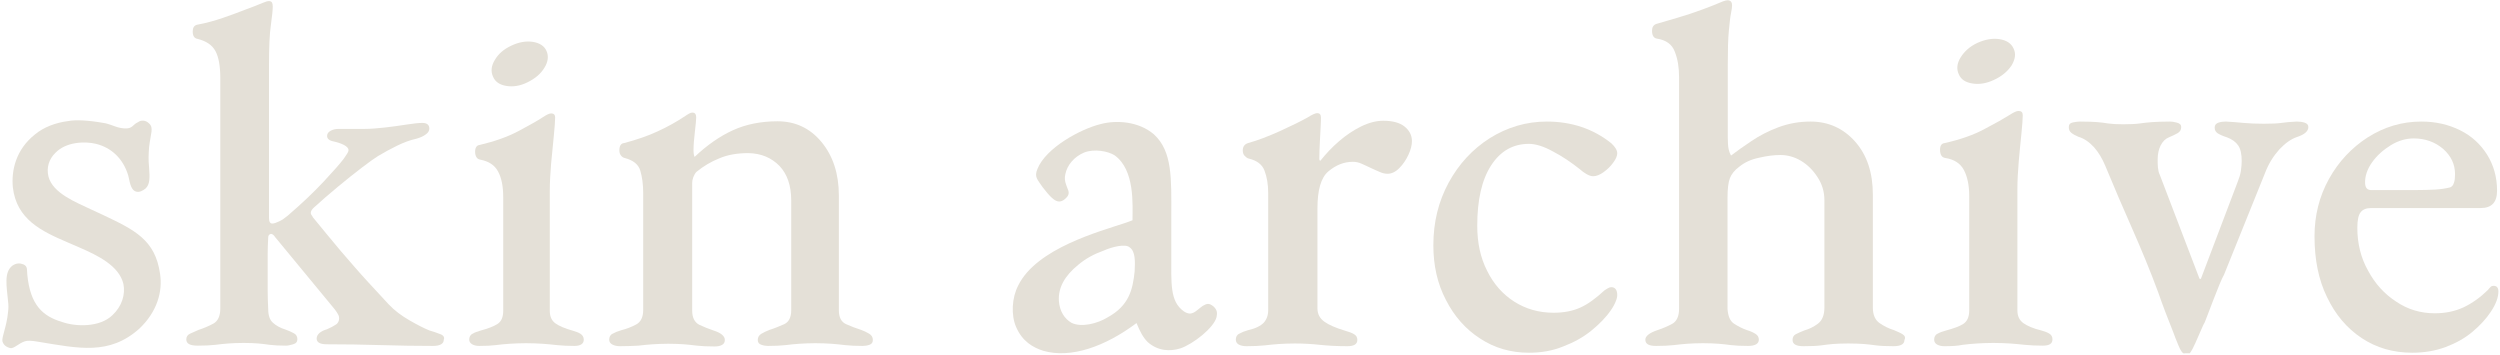
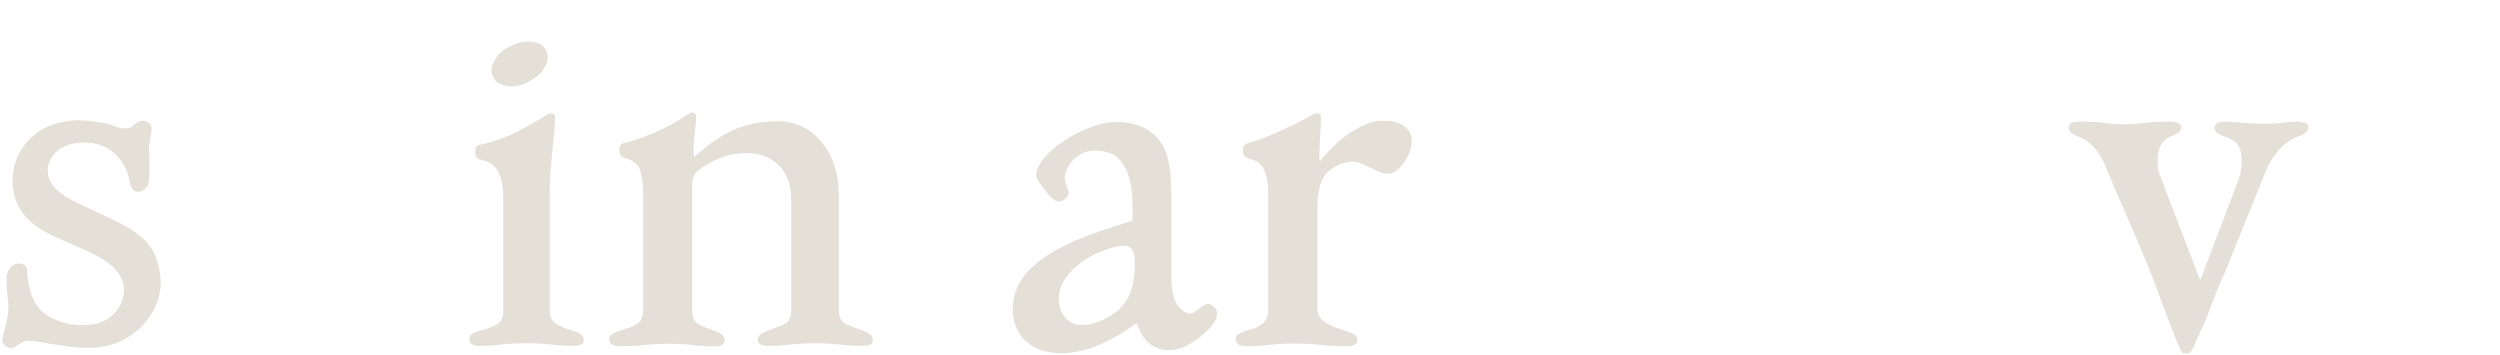
<svg xmlns="http://www.w3.org/2000/svg" width="500" height="71" viewBox="0 0 500 71" fill="none">
  <g clip-path="url(#clip0_17_20)">
-     <path d="M20.664 24.584C21.627 24.693 22.912 25.291 23.555 25.454C24.143 25.618 25.214 25.835 25.964 25.563C26.82 25.183 26.552 24.965 27.623 24.421C28.212 23.986 29.122 23.986 29.818 24.693C30.782 25.563 30.139 26.651 29.818 29.425C29.711 31.057 29.657 31.818 29.818 33.504C29.979 35.625 29.979 36.876 29.122 37.692C28.587 38.127 27.837 38.562 27.141 38.291C26.017 37.91 25.91 35.952 25.642 35.082C24.625 31.709 22.27 29.534 19.218 28.772C17.024 28.228 13.223 28.337 11.081 30.567C9.797 31.818 9.261 33.504 9.69 35.299C10.546 38.671 15.257 40.466 18.201 41.88L20.557 42.968C26.981 46.014 31.049 47.972 32.013 54.771C32.548 58.252 31.477 62.331 27.837 65.758C21.842 71.088 15.739 69.674 7.762 68.368C6.21 68.096 5.514 68.096 4.979 68.26C3.747 68.64 2.784 69.782 2.034 69.619C1.767 69.51 0.803 69.347 0.482 68.26C0.321 67.389 1.338 65.322 1.606 62.44C1.713 61.569 1.713 61.08 1.606 60.21C1.338 57.273 0.749 54.499 2.463 53.139C3.266 52.595 3.961 52.595 4.657 52.867C5.621 53.248 5.353 54.118 5.46 54.934C6.049 61.026 8.565 63.256 12.42 64.398C15.203 65.377 19.968 65.486 22.484 63.038C24.411 61.243 25.107 58.85 24.679 56.783C23.822 53.139 19.486 51.072 16.006 49.549L13.49 48.462C8.298 46.231 3.319 43.893 2.57 37.475C2.248 34.102 3.158 29.915 7.013 26.869C8.726 25.454 11.081 24.53 13.704 24.203C15.096 23.932 17.612 24.04 20.664 24.584Z" fill="#E4E0D7" />
-     <path d="M87.955 66.791C87.259 66.519 86.617 66.301 85.867 66.084C84.797 65.649 83.512 64.996 81.906 64.072C80.3 63.147 78.908 62.113 77.73 60.862C76.66 59.72 75.321 58.252 73.608 56.403C71.895 54.553 70.129 52.486 68.201 50.256C66.274 47.972 64.454 45.742 62.58 43.458C62.527 43.294 62.42 43.186 62.313 43.023C62.206 42.859 62.152 42.751 62.152 42.587C62.152 42.261 62.366 41.88 62.794 41.5C64.293 40.14 65.846 38.78 67.559 37.366C69.272 35.952 70.825 34.701 72.323 33.559C73.822 32.416 74.893 31.655 75.589 31.22C76.767 30.513 78.051 29.806 79.39 29.153C80.728 28.5 82.013 28.011 83.298 27.739C84.047 27.521 84.69 27.249 85.171 26.869C85.653 26.542 85.867 26.107 85.867 25.727C85.867 24.965 85.385 24.584 84.475 24.584C83.779 24.584 82.709 24.693 81.317 24.911C79.925 25.128 78.426 25.346 76.927 25.509C75.428 25.672 74.09 25.781 72.966 25.781H67.773C67.131 25.781 66.595 25.89 66.114 26.162C65.632 26.433 65.418 26.76 65.418 27.195C65.418 27.739 65.846 28.12 66.702 28.283C67.452 28.446 68.148 28.663 68.79 28.99C69.379 29.316 69.7 29.643 69.7 30.023C69.7 30.241 69.593 30.458 69.433 30.73C69.272 31.002 69.004 31.329 68.737 31.764C68.041 32.688 66.702 34.211 64.722 36.333C62.741 38.454 60.332 40.738 57.548 43.131C56.959 43.621 56.424 44.002 55.835 44.273C55.246 44.545 54.818 44.709 54.443 44.709C54.015 44.709 53.801 44.328 53.801 43.621V19.635V17.133V13.054C53.801 9.518 53.908 6.799 54.176 5.004C54.443 3.155 54.55 1.904 54.55 1.305C54.55 0.925 54.497 0.707 54.39 0.489C54.283 0.326 54.069 0.218 53.801 0.218C53.533 0.218 53.105 0.326 52.623 0.544C51.553 0.979 50.375 1.469 48.983 1.958C47.591 2.502 46.146 3.046 44.54 3.59C42.934 4.134 41.221 4.623 39.401 4.949C38.812 5.113 38.544 5.548 38.544 6.309C38.544 7.179 38.865 7.669 39.508 7.778C41.274 8.213 42.452 9.029 43.094 10.225C43.737 11.422 44.058 13.217 44.058 15.556V16.861V19.363V61.733C44.058 63.201 43.576 64.235 42.666 64.724C41.756 65.214 40.739 65.649 39.722 65.975C39.079 66.247 38.544 66.519 38.009 66.737C37.527 66.954 37.259 67.335 37.259 67.879C37.259 68.749 38.009 69.13 39.561 69.13C40.953 69.13 42.131 69.075 43.041 68.967C43.951 68.858 44.861 68.749 45.664 68.695C46.52 68.64 47.538 68.586 48.715 68.586C50 68.586 50.964 68.64 51.66 68.695C52.355 68.749 53.158 68.858 53.962 68.967C54.818 69.075 55.889 69.13 57.227 69.13C57.602 69.13 58.03 69.021 58.619 68.858C59.208 68.695 59.475 68.368 59.475 67.824C59.475 67.281 59.208 66.845 58.726 66.628C58.244 66.356 57.709 66.138 57.12 65.921C56.049 65.594 55.193 65.105 54.604 64.561C53.962 64.017 53.64 63.092 53.64 61.787C53.587 60.59 53.533 59.34 53.533 58.034V50.855C53.533 49.712 53.587 48.625 53.64 47.537C53.64 47.102 53.801 46.884 54.176 46.775C54.443 46.775 54.764 46.993 55.032 47.428L66.97 61.896C67.238 62.277 67.452 62.548 67.612 62.875C67.773 63.147 67.827 63.419 67.827 63.636C67.827 64.18 67.612 64.67 67.131 64.942C66.649 65.268 66.114 65.54 65.364 65.866C64.775 66.029 64.347 66.247 63.919 66.573C63.544 66.9 63.33 67.281 63.33 67.716C63.33 68.477 64.026 68.858 65.364 68.858C68.951 68.858 72.591 68.912 76.178 69.021C79.818 69.13 83.298 69.184 86.617 69.184C88.009 69.184 88.758 68.749 88.758 67.933C88.972 67.444 88.651 67.008 87.955 66.791Z" fill="#E4E0D7" />
+     <path d="M20.664 24.584C21.627 24.693 22.912 25.291 23.555 25.454C24.143 25.618 25.214 25.835 25.964 25.563C26.82 25.183 26.552 24.965 27.623 24.421C28.212 23.986 29.122 23.986 29.818 24.693C30.782 25.563 30.139 26.651 29.818 29.425C29.979 35.625 29.979 36.876 29.122 37.692C28.587 38.127 27.837 38.562 27.141 38.291C26.017 37.91 25.91 35.952 25.642 35.082C24.625 31.709 22.27 29.534 19.218 28.772C17.024 28.228 13.223 28.337 11.081 30.567C9.797 31.818 9.261 33.504 9.69 35.299C10.546 38.671 15.257 40.466 18.201 41.88L20.557 42.968C26.981 46.014 31.049 47.972 32.013 54.771C32.548 58.252 31.477 62.331 27.837 65.758C21.842 71.088 15.739 69.674 7.762 68.368C6.21 68.096 5.514 68.096 4.979 68.26C3.747 68.64 2.784 69.782 2.034 69.619C1.767 69.51 0.803 69.347 0.482 68.26C0.321 67.389 1.338 65.322 1.606 62.44C1.713 61.569 1.713 61.08 1.606 60.21C1.338 57.273 0.749 54.499 2.463 53.139C3.266 52.595 3.961 52.595 4.657 52.867C5.621 53.248 5.353 54.118 5.46 54.934C6.049 61.026 8.565 63.256 12.42 64.398C15.203 65.377 19.968 65.486 22.484 63.038C24.411 61.243 25.107 58.85 24.679 56.783C23.822 53.139 19.486 51.072 16.006 49.549L13.49 48.462C8.298 46.231 3.319 43.893 2.57 37.475C2.248 34.102 3.158 29.915 7.013 26.869C8.726 25.454 11.081 24.53 13.704 24.203C15.096 23.932 17.612 24.04 20.664 24.584Z" fill="#E4E0D7" />
    <path d="M123.982 69.239C123.394 69.239 122.912 69.13 122.483 68.912C122.055 68.695 121.841 68.368 121.841 67.933C121.841 67.389 122.055 66.954 122.537 66.737C123.019 66.465 123.554 66.247 124.304 66.03C125.374 65.758 126.338 65.377 127.248 64.887C128.158 64.398 128.64 63.419 128.64 62.005V38.617C128.64 36.822 128.426 35.354 128.051 34.103C127.676 32.852 126.606 32.036 124.946 31.601C124.678 31.546 124.411 31.383 124.197 31.111C123.982 30.839 123.875 30.513 123.875 30.078C123.875 29.153 124.197 28.664 124.839 28.609C127.301 27.956 129.55 27.195 131.531 26.27C133.565 25.346 135.385 24.312 137.098 23.17C137.312 23.007 137.526 22.898 137.794 22.735C138.062 22.572 138.276 22.517 138.49 22.517C138.758 22.517 138.972 22.626 139.079 22.79C139.186 22.953 139.239 23.17 139.239 23.497C139.239 23.986 139.132 24.965 138.972 26.379C138.811 27.793 138.704 28.99 138.704 29.969C138.704 30.241 138.704 30.513 138.758 30.839C138.811 31.111 138.865 31.274 138.918 31.383C141.381 29.044 143.95 27.25 146.573 26.053C149.197 24.856 152.194 24.258 155.513 24.258C159.047 24.258 161.991 25.618 164.293 28.392C166.595 31.166 167.773 34.755 167.773 39.106V62.059C167.773 63.473 168.254 64.398 169.218 64.833C170.182 65.268 171.199 65.649 172.216 65.975C172.805 66.193 173.286 66.41 173.822 66.737C174.304 67.009 174.571 67.444 174.571 67.988C174.571 68.477 174.357 68.803 173.875 68.967C173.394 69.13 172.965 69.184 172.537 69.184C171.145 69.184 169.967 69.13 169.004 69.021C168.04 68.912 167.13 68.803 166.274 68.749C165.417 68.695 164.293 68.64 163.062 68.64C161.884 68.64 160.813 68.695 159.903 68.749C158.993 68.803 158.029 68.912 157.119 69.021C156.156 69.13 154.978 69.184 153.586 69.184C153.212 69.184 152.783 69.13 152.301 68.967C151.82 68.803 151.552 68.531 151.552 67.988C151.552 67.444 151.82 67.009 152.301 66.737C152.783 66.465 153.319 66.193 153.907 65.975C154.978 65.649 155.942 65.214 156.852 64.833C157.762 64.398 158.244 63.473 158.244 62.059V40.086C158.244 37.094 157.441 34.81 155.888 33.178C154.282 31.546 152.248 30.676 149.678 30.622C147.483 30.622 145.556 30.948 143.897 31.655C142.237 32.308 140.685 33.232 139.293 34.374C139.025 34.647 138.811 35.027 138.65 35.462C138.49 35.898 138.436 36.278 138.436 36.605V62.114C138.436 63.528 138.918 64.452 139.828 64.942C140.738 65.377 141.702 65.758 142.665 66.084C144.218 66.573 144.967 67.226 144.967 67.988C144.967 68.423 144.807 68.749 144.432 68.967C144.057 69.184 143.576 69.293 142.933 69.293C141.541 69.293 140.364 69.239 139.4 69.13C138.436 69.021 137.58 68.912 136.777 68.858C135.974 68.803 134.903 68.749 133.672 68.749C132.494 68.749 131.423 68.803 130.513 68.858C129.603 68.912 128.64 69.021 127.676 69.13C126.606 69.184 125.374 69.239 123.982 69.239Z" fill="#E4E0D7" />
    <path d="M95.825 69.184C95.29 69.184 94.808 69.075 94.433 68.858C94.058 68.64 93.844 68.314 93.844 67.933C93.844 67.389 94.058 66.954 94.54 66.737C94.968 66.465 95.504 66.301 96.039 66.138C97.645 65.703 98.769 65.268 99.519 64.778C100.268 64.289 100.643 63.419 100.643 62.168V39.433C100.643 37.312 100.322 35.626 99.626 34.32C98.93 33.015 97.752 32.253 96.039 31.927C95.718 31.873 95.45 31.709 95.29 31.437C95.129 31.166 95.022 30.839 95.022 30.35C95.022 29.534 95.343 29.044 95.932 28.99C98.93 28.283 101.553 27.358 103.694 26.216C105.836 25.074 107.495 24.149 108.566 23.442C109.315 22.953 109.851 22.681 110.225 22.681C110.761 22.681 111.028 22.953 111.028 23.497C111.028 24.258 110.921 25.509 110.761 27.195C110.6 28.881 110.44 30.676 110.225 32.688C110.065 34.646 109.958 36.496 109.958 38.182V62.168C109.958 63.31 110.332 64.126 111.082 64.67C111.831 65.214 113.009 65.703 114.562 66.138C115.097 66.301 115.632 66.465 116.061 66.737C116.489 67.008 116.756 67.389 116.756 67.933C116.756 68.749 116.114 69.184 114.883 69.184C113.598 69.184 112.42 69.13 111.403 69.021C110.386 68.912 109.369 68.803 108.459 68.749C107.549 68.695 106.425 68.64 105.193 68.64C104.016 68.64 102.945 68.695 101.981 68.749C101.018 68.803 100.054 68.912 99.144 69.021C98.341 69.13 97.217 69.184 95.825 69.184ZM105.461 16.48C104.016 17.187 102.624 17.405 101.285 17.187C99.947 16.97 99.037 16.371 98.609 15.338C98.127 14.305 98.234 13.162 98.983 11.966C99.679 10.769 100.75 9.845 102.249 9.137C103.748 8.43 105.193 8.158 106.585 8.376C107.923 8.594 108.887 9.192 109.315 10.225C109.744 11.204 109.637 12.347 108.887 13.543C108.138 14.794 107.013 15.719 105.461 16.48Z" fill="#E4E0D7" />
    <path d="M249.304 69.239C248.662 69.239 248.18 69.13 247.751 68.912C247.377 68.695 247.163 68.368 247.163 67.933C247.163 67.389 247.377 66.954 247.859 66.737C248.34 66.465 248.876 66.247 249.625 66.029C251.124 65.703 252.141 65.159 252.73 64.561C253.319 63.908 253.64 63.092 253.64 62.005V38.617C253.64 36.822 253.372 35.353 252.891 34.102C252.409 32.852 251.338 32.09 249.732 31.709C249.465 31.655 249.197 31.437 248.929 31.166C248.662 30.893 248.554 30.513 248.554 30.078C248.554 29.316 248.929 28.827 249.625 28.609C251.606 28.065 253.694 27.249 255.996 26.216C258.244 25.183 260.064 24.312 261.509 23.497C261.938 23.224 262.312 23.007 262.687 22.844C263.062 22.681 263.276 22.626 263.437 22.626C263.918 22.626 264.186 22.898 264.186 23.497C264.186 23.768 264.186 24.367 264.133 25.291C264.079 26.216 264.026 27.249 263.972 28.392C263.918 29.534 263.865 30.622 263.865 31.709C263.865 31.981 263.918 32.145 264.079 32.145C265.203 30.73 266.435 29.425 267.826 28.228C269.218 27.032 270.664 26.053 272.216 25.291C273.769 24.53 275.268 24.149 276.659 24.149C278.48 24.149 279.925 24.53 280.889 25.291C281.852 26.053 282.387 27.032 282.387 28.228C282.387 28.99 282.173 29.915 281.692 30.948C281.21 31.981 280.621 32.852 279.871 33.613C279.122 34.374 278.319 34.755 277.516 34.755C277.034 34.755 276.499 34.646 275.91 34.374C275.321 34.102 274.732 33.885 274.09 33.559C273.501 33.287 272.966 33.015 272.323 32.743C271.734 32.471 271.145 32.362 270.557 32.362C268.79 32.362 267.184 33.015 265.685 34.266C264.186 35.517 263.49 38.019 263.49 41.717V61.678C263.49 62.821 263.972 63.691 264.882 64.343C265.792 64.996 267.184 65.594 269.004 66.138C269.754 66.356 270.396 66.573 270.824 66.845C271.253 67.117 271.467 67.444 271.467 67.987C271.467 68.858 270.771 69.239 269.432 69.239C267.291 69.239 265.524 69.13 263.972 68.967C262.473 68.803 260.76 68.695 258.94 68.695C257.762 68.695 256.691 68.749 255.781 68.803C254.871 68.858 253.908 68.967 252.944 69.075C251.874 69.184 250.696 69.239 249.304 69.239Z" fill="#E4E0D7" />
-     <path d="M305.782 70.544C302.195 70.544 298.93 69.619 296.039 67.716C293.148 65.866 290.846 63.256 289.187 59.992C287.474 56.729 286.671 53.085 286.671 49.06C286.671 44.437 287.688 40.303 289.722 36.55C291.756 32.797 294.54 29.806 297.966 27.63C301.446 25.454 305.247 24.312 309.369 24.312C314.347 24.312 318.684 25.781 322.27 28.663C323.02 29.371 323.448 30.023 323.448 30.676C323.448 31.166 323.18 31.818 322.645 32.525C322.11 33.287 321.467 33.885 320.718 34.429C319.968 34.973 319.272 35.245 318.63 35.245C318.202 35.245 317.773 35.081 317.292 34.81C316.81 34.538 316.382 34.211 315.953 33.831C314.24 32.471 312.474 31.274 310.6 30.295C308.726 29.262 307.12 28.772 305.782 28.772C302.624 28.772 300.107 30.186 298.234 33.069C296.36 35.952 295.45 39.977 295.45 45.144C295.45 48.57 296.092 51.562 297.431 54.172C298.716 56.783 300.536 58.85 302.838 60.319C305.14 61.787 307.763 62.548 310.707 62.548C312.741 62.548 314.508 62.222 316.06 61.515C317.559 60.862 319.165 59.666 320.878 58.089C321.093 57.925 321.307 57.817 321.574 57.653C321.842 57.49 322.056 57.436 322.27 57.436C323.02 57.436 323.448 57.98 323.448 59.013C323.448 59.394 323.341 59.829 323.127 60.319C322.913 60.862 322.591 61.461 322.163 62.059C321.2 63.473 319.861 64.833 318.255 66.138C316.649 67.444 314.776 68.477 312.634 69.293C310.493 70.163 308.245 70.544 305.782 70.544Z" fill="#E4E0D7" />
-     <path d="M380.514 66.845C380.086 66.573 379.551 66.356 378.801 66.029C377.73 65.703 376.767 65.214 375.91 64.615C375.054 64.017 374.572 62.984 374.572 61.569V38.943C374.572 34.538 373.394 31.002 371.039 28.337C368.683 25.672 365.685 24.312 362.099 24.312C359.85 24.312 357.709 24.693 355.675 25.454C353.64 26.216 351.874 27.141 350.268 28.228C348.662 29.316 347.324 30.241 346.199 31.111C345.985 30.73 345.825 30.295 345.718 29.806C345.61 29.262 345.557 28.5 345.557 27.521V19.472V18.329V12.89C345.557 10.008 345.61 7.723 345.771 6.146C345.932 4.569 346.039 3.372 346.199 2.665C346.36 1.904 346.413 1.36 346.413 1.033C346.413 0.761 346.36 0.544 346.199 0.326C346.039 0.163 345.825 0.054 345.557 0.054C345.343 0.054 345.022 0.109 344.593 0.272C343.469 0.761 342.077 1.305 340.471 1.904C338.865 2.502 337.206 3.046 335.546 3.535C333.887 4.025 332.441 4.46 331.264 4.786C330.675 5.004 330.407 5.439 330.407 6.146C330.407 7.071 330.728 7.615 331.371 7.723C333.191 7.995 334.422 8.866 334.957 10.334C335.546 11.803 335.814 13.489 335.814 15.392V18.275V19.417V61.787C335.814 63.256 335.332 64.289 334.422 64.778C333.512 65.268 332.495 65.703 331.478 66.029C329.872 66.573 329.069 67.226 329.069 67.933C329.069 68.803 329.765 69.184 331.21 69.184C332.602 69.184 333.78 69.13 334.743 69.021C335.707 68.912 336.617 68.803 337.473 68.749C338.33 68.695 339.401 68.64 340.578 68.64C341.863 68.64 342.88 68.695 343.683 68.749C344.486 68.803 345.343 68.912 346.199 69.021C347.056 69.13 348.234 69.184 349.625 69.184C351.017 69.184 351.767 68.749 351.767 67.933C351.767 67.444 351.553 67.063 351.124 66.791C350.696 66.519 350.161 66.247 349.411 66.029C348.448 65.703 347.538 65.214 346.788 64.724C345.985 64.18 345.61 63.201 345.503 61.787V39.596C345.503 37.747 345.664 36.441 345.985 35.626C346.306 34.81 346.895 34.048 347.859 33.341C348.93 32.471 350.214 31.873 351.82 31.546C353.426 31.166 354.818 31.002 356.103 31.002C357.495 31.002 358.887 31.383 360.171 32.145C361.456 32.906 362.58 33.994 363.491 35.408C364.401 36.768 364.882 38.345 364.882 40.031V61.515C364.882 62.984 364.454 64.072 363.598 64.724C362.741 65.377 361.831 65.812 360.867 66.084C360.171 66.356 359.583 66.628 359.154 66.845C358.726 67.063 358.512 67.444 358.512 67.988C358.512 68.858 359.261 69.239 360.707 69.239C362.259 69.239 363.437 69.184 364.24 69.075C365.043 68.967 365.846 68.858 366.542 68.803C367.291 68.749 368.309 68.695 369.647 68.695C370.985 68.695 372.056 68.749 372.805 68.803C373.555 68.858 374.411 68.967 375.214 69.075C376.071 69.184 377.249 69.239 378.694 69.239C380.193 69.239 380.889 68.803 380.889 67.988C381.157 67.498 380.942 67.117 380.514 66.845Z" fill="#E4E0D7" />
-     <path d="M388.865 69.239C388.276 69.239 387.848 69.13 387.419 68.912C387.045 68.695 386.831 68.368 386.831 67.933C386.831 67.389 387.045 66.954 387.527 66.737C388.008 66.465 388.49 66.302 389.079 66.138C390.685 65.703 391.916 65.268 392.666 64.778C393.415 64.289 393.843 63.419 393.843 62.113V39.161C393.843 37.04 393.469 35.299 392.773 33.994C392.077 32.688 390.846 31.873 389.079 31.601C388.704 31.546 388.437 31.383 388.276 31.111C388.115 30.839 388.008 30.513 388.008 29.969C388.008 29.099 388.329 28.663 388.972 28.609C392.077 27.902 394.753 26.977 396.948 25.781C399.143 24.639 400.856 23.66 401.98 22.953C402.73 22.463 403.319 22.191 403.694 22.191C404.282 22.191 404.55 22.463 404.55 23.061C404.55 23.823 404.443 25.074 404.282 26.76C404.122 28.446 403.908 30.295 403.747 32.308C403.586 34.266 403.479 36.115 403.479 37.855V62.059C403.479 63.201 403.854 64.017 404.657 64.615C405.407 65.159 406.638 65.703 408.244 66.084C408.833 66.247 409.315 66.41 409.796 66.682C410.278 66.954 410.492 67.335 410.492 67.879C410.492 68.749 409.85 69.13 408.565 69.13C407.227 69.13 406.049 69.075 404.978 68.967C403.908 68.858 402.891 68.749 401.98 68.695C401.017 68.64 399.893 68.586 398.661 68.586C397.484 68.586 396.359 68.64 395.396 68.695C394.432 68.749 393.415 68.858 392.505 68.967C391.488 69.184 390.31 69.239 388.865 69.239ZM398.768 15.991C397.27 16.698 395.824 16.915 394.486 16.698C393.094 16.48 392.184 15.882 391.756 14.848C391.274 13.815 391.381 12.673 392.13 11.476C392.88 10.28 393.95 9.301 395.449 8.594C397.002 7.887 398.501 7.615 399.893 7.832C401.285 8.05 402.248 8.648 402.73 9.736C403.212 10.769 403.051 11.857 402.302 13.108C401.499 14.305 400.321 15.284 398.768 15.991Z" fill="#E4E0D7" />
-     <path d="M482.441 70.544C478.64 70.544 475.268 69.565 472.324 67.607C469.379 65.649 467.077 62.929 465.418 59.448C463.705 55.967 462.902 51.888 462.902 47.265C462.902 43.077 463.865 39.27 465.793 35.789C467.72 32.308 470.343 29.534 473.555 27.467C476.82 25.4 480.354 24.312 484.261 24.312C487.152 24.312 489.722 24.911 492.024 26.053C494.326 27.195 496.092 28.827 497.431 30.948C498.715 33.015 499.411 35.408 499.411 38.127C499.411 40.466 498.341 41.608 496.146 41.608H474.251C473.287 41.608 472.538 41.88 472.109 42.479C471.681 43.023 471.467 44.056 471.467 45.579C471.467 48.679 472.163 51.562 473.608 54.118C475 56.729 476.874 58.796 479.229 60.319C481.531 61.896 484.154 62.657 486.938 62.657C489.079 62.657 490.953 62.277 492.72 61.461C494.433 60.645 496.039 59.503 497.538 58.034C497.752 57.762 497.966 57.545 498.127 57.382C498.287 57.218 498.501 57.164 498.715 57.164C499.358 57.164 499.679 57.545 499.679 58.306C499.679 59.448 499.197 60.808 498.18 62.331C497.216 63.8 495.932 65.159 494.433 66.41C492.934 67.661 491.167 68.64 489.133 69.402C487.099 70.163 484.85 70.544 482.441 70.544ZM474.304 38.019H482.763C484.583 38.019 486.028 37.964 487.099 37.91C488.169 37.855 489.133 37.692 490.043 37.475C490.418 37.312 490.632 37.04 490.793 36.55C490.953 36.115 491.007 35.517 491.007 34.81C491.007 32.852 490.204 31.166 488.598 29.751C486.992 28.392 485.011 27.684 482.763 27.684C481.21 27.684 479.658 28.12 478.159 29.044C476.66 29.969 475.375 31.111 474.411 32.471C473.448 33.831 472.966 35.245 473.019 36.659C473.073 37.584 473.448 38.019 474.304 38.019Z" fill="#E4E0D7" />
    <path d="M436.885 70.707C436.51 70.707 436.136 70.163 435.707 69.13C435.279 68.096 434.904 67.172 434.637 66.41C434.155 65.214 433.619 63.854 433.084 62.44C432.549 61.026 432.067 59.72 431.639 58.469C430.033 54.118 428.266 49.876 426.446 45.742C424.626 41.608 422.806 37.42 421.039 33.123C420.45 31.709 419.701 30.458 418.791 29.425C417.827 28.392 416.81 27.684 415.686 27.358C415.043 27.086 414.562 26.814 414.24 26.542C413.919 26.27 413.759 25.944 413.759 25.4C413.759 24.911 414.026 24.584 414.615 24.476C415.204 24.367 415.632 24.312 416.007 24.312C417.559 24.312 418.684 24.367 419.433 24.421C420.183 24.476 420.932 24.584 421.628 24.693C422.377 24.802 423.395 24.856 424.626 24.856C426.018 24.856 427.142 24.802 427.945 24.693C428.748 24.584 429.604 24.476 430.461 24.421C431.318 24.367 432.549 24.312 433.994 24.312C434.369 24.312 434.797 24.367 435.386 24.53C435.975 24.693 436.243 24.965 436.243 25.4C436.243 25.998 435.975 26.379 435.493 26.651C435.011 26.923 434.422 27.195 433.78 27.467C433.084 27.739 432.549 28.283 432.121 29.099C431.746 29.86 431.532 30.785 431.532 31.872C431.532 32.471 431.532 33.015 431.585 33.504C431.639 34.048 431.746 34.538 431.96 34.973L439.883 55.695C439.936 55.75 439.99 55.804 440.043 55.804C440.097 55.804 440.151 55.75 440.204 55.695L447.592 36.224C447.859 35.571 448.073 34.864 448.181 34.157C448.288 33.395 448.341 32.743 448.341 32.199C448.341 30.839 448.127 29.806 447.645 29.099C447.163 28.392 446.414 27.848 445.397 27.467C444.54 27.195 443.951 26.923 443.523 26.651C443.148 26.379 442.934 26.053 442.934 25.509C442.934 25.019 443.202 24.693 443.684 24.53C444.166 24.367 444.647 24.312 445.183 24.312C446.36 24.367 447.538 24.476 448.716 24.584C449.894 24.693 451.232 24.747 452.784 24.747C454.337 24.747 455.515 24.693 456.264 24.584C457.013 24.476 458.084 24.367 459.315 24.312C459.904 24.312 460.386 24.367 460.921 24.53C461.403 24.693 461.671 24.965 461.671 25.4C461.671 26.27 460.868 26.923 459.369 27.413C458.245 27.793 457.067 28.609 455.889 29.86C454.712 31.166 453.748 32.688 453.052 34.483L444.808 54.934C444.594 55.315 444.273 55.967 443.898 56.892C443.523 57.871 443.095 58.904 442.667 59.992C442.238 61.08 441.864 62.059 441.542 62.929C441.221 63.8 441.007 64.289 440.954 64.452C440.793 64.67 440.579 65.159 440.204 66.029C439.829 66.845 439.455 67.716 439.08 68.586C438.705 69.456 438.33 70.163 437.956 70.653H436.885V70.707Z" fill="#E4E0D7" />
    <path d="M208.673 70.163C206.585 69.51 204.443 68.26 203.212 65.377C202.195 63.038 202.356 59.557 203.64 57.109C207.281 49.658 219.968 46.286 225 44.6L226.499 44.056C226.499 41.065 227.034 33.994 222.912 31.057C221.628 30.241 218.844 29.697 216.81 30.513C214.882 31.329 213.437 32.96 213.062 34.864C212.902 35.517 212.955 36.224 213.223 36.931C213.491 37.855 214.026 38.399 213.544 39.215C213.223 39.65 212.58 40.303 211.831 40.303C210.974 40.303 210.011 39.378 208.512 37.42C207.495 35.897 206.799 35.408 207.495 33.776C209.154 29.588 216.114 25.781 220.182 24.802C223.287 23.986 227.73 24.258 230.782 26.869C234.529 30.295 234.261 35.789 234.261 43.023V50.637C234.261 56.729 233.94 60.264 236.777 62.277C238.437 63.364 239.133 62.168 240.525 61.189C241.328 60.754 241.756 60.482 242.773 61.352C243.469 62.059 243.469 62.603 243.309 63.419C242.773 65.594 238.544 68.858 236.082 69.674C233.994 70.326 231.585 70.218 229.55 68.423C228.587 67.444 228.052 66.41 227.302 64.615C220.985 69.347 214.133 71.74 208.673 70.163ZM211.777 60.21C211.938 62.277 212.902 63.745 214.294 64.561C216.274 65.54 219.486 64.724 221.52 63.473C225.803 61.134 226.553 57.925 226.927 54.281C227.034 52.269 227.088 50.311 225.964 49.495C225.107 48.679 222.377 49.386 220.664 50.148C218.844 50.8 217.184 51.67 215.632 52.976C212.902 55.206 211.617 57.545 211.777 60.21Z" fill="#E4E0D7" />
  </g>
  <defs>
    <clipPath id="clip0_17_20">
      <rect width="500" height="70.707" fill="white" />
    </clipPath>
  </defs>
</svg>